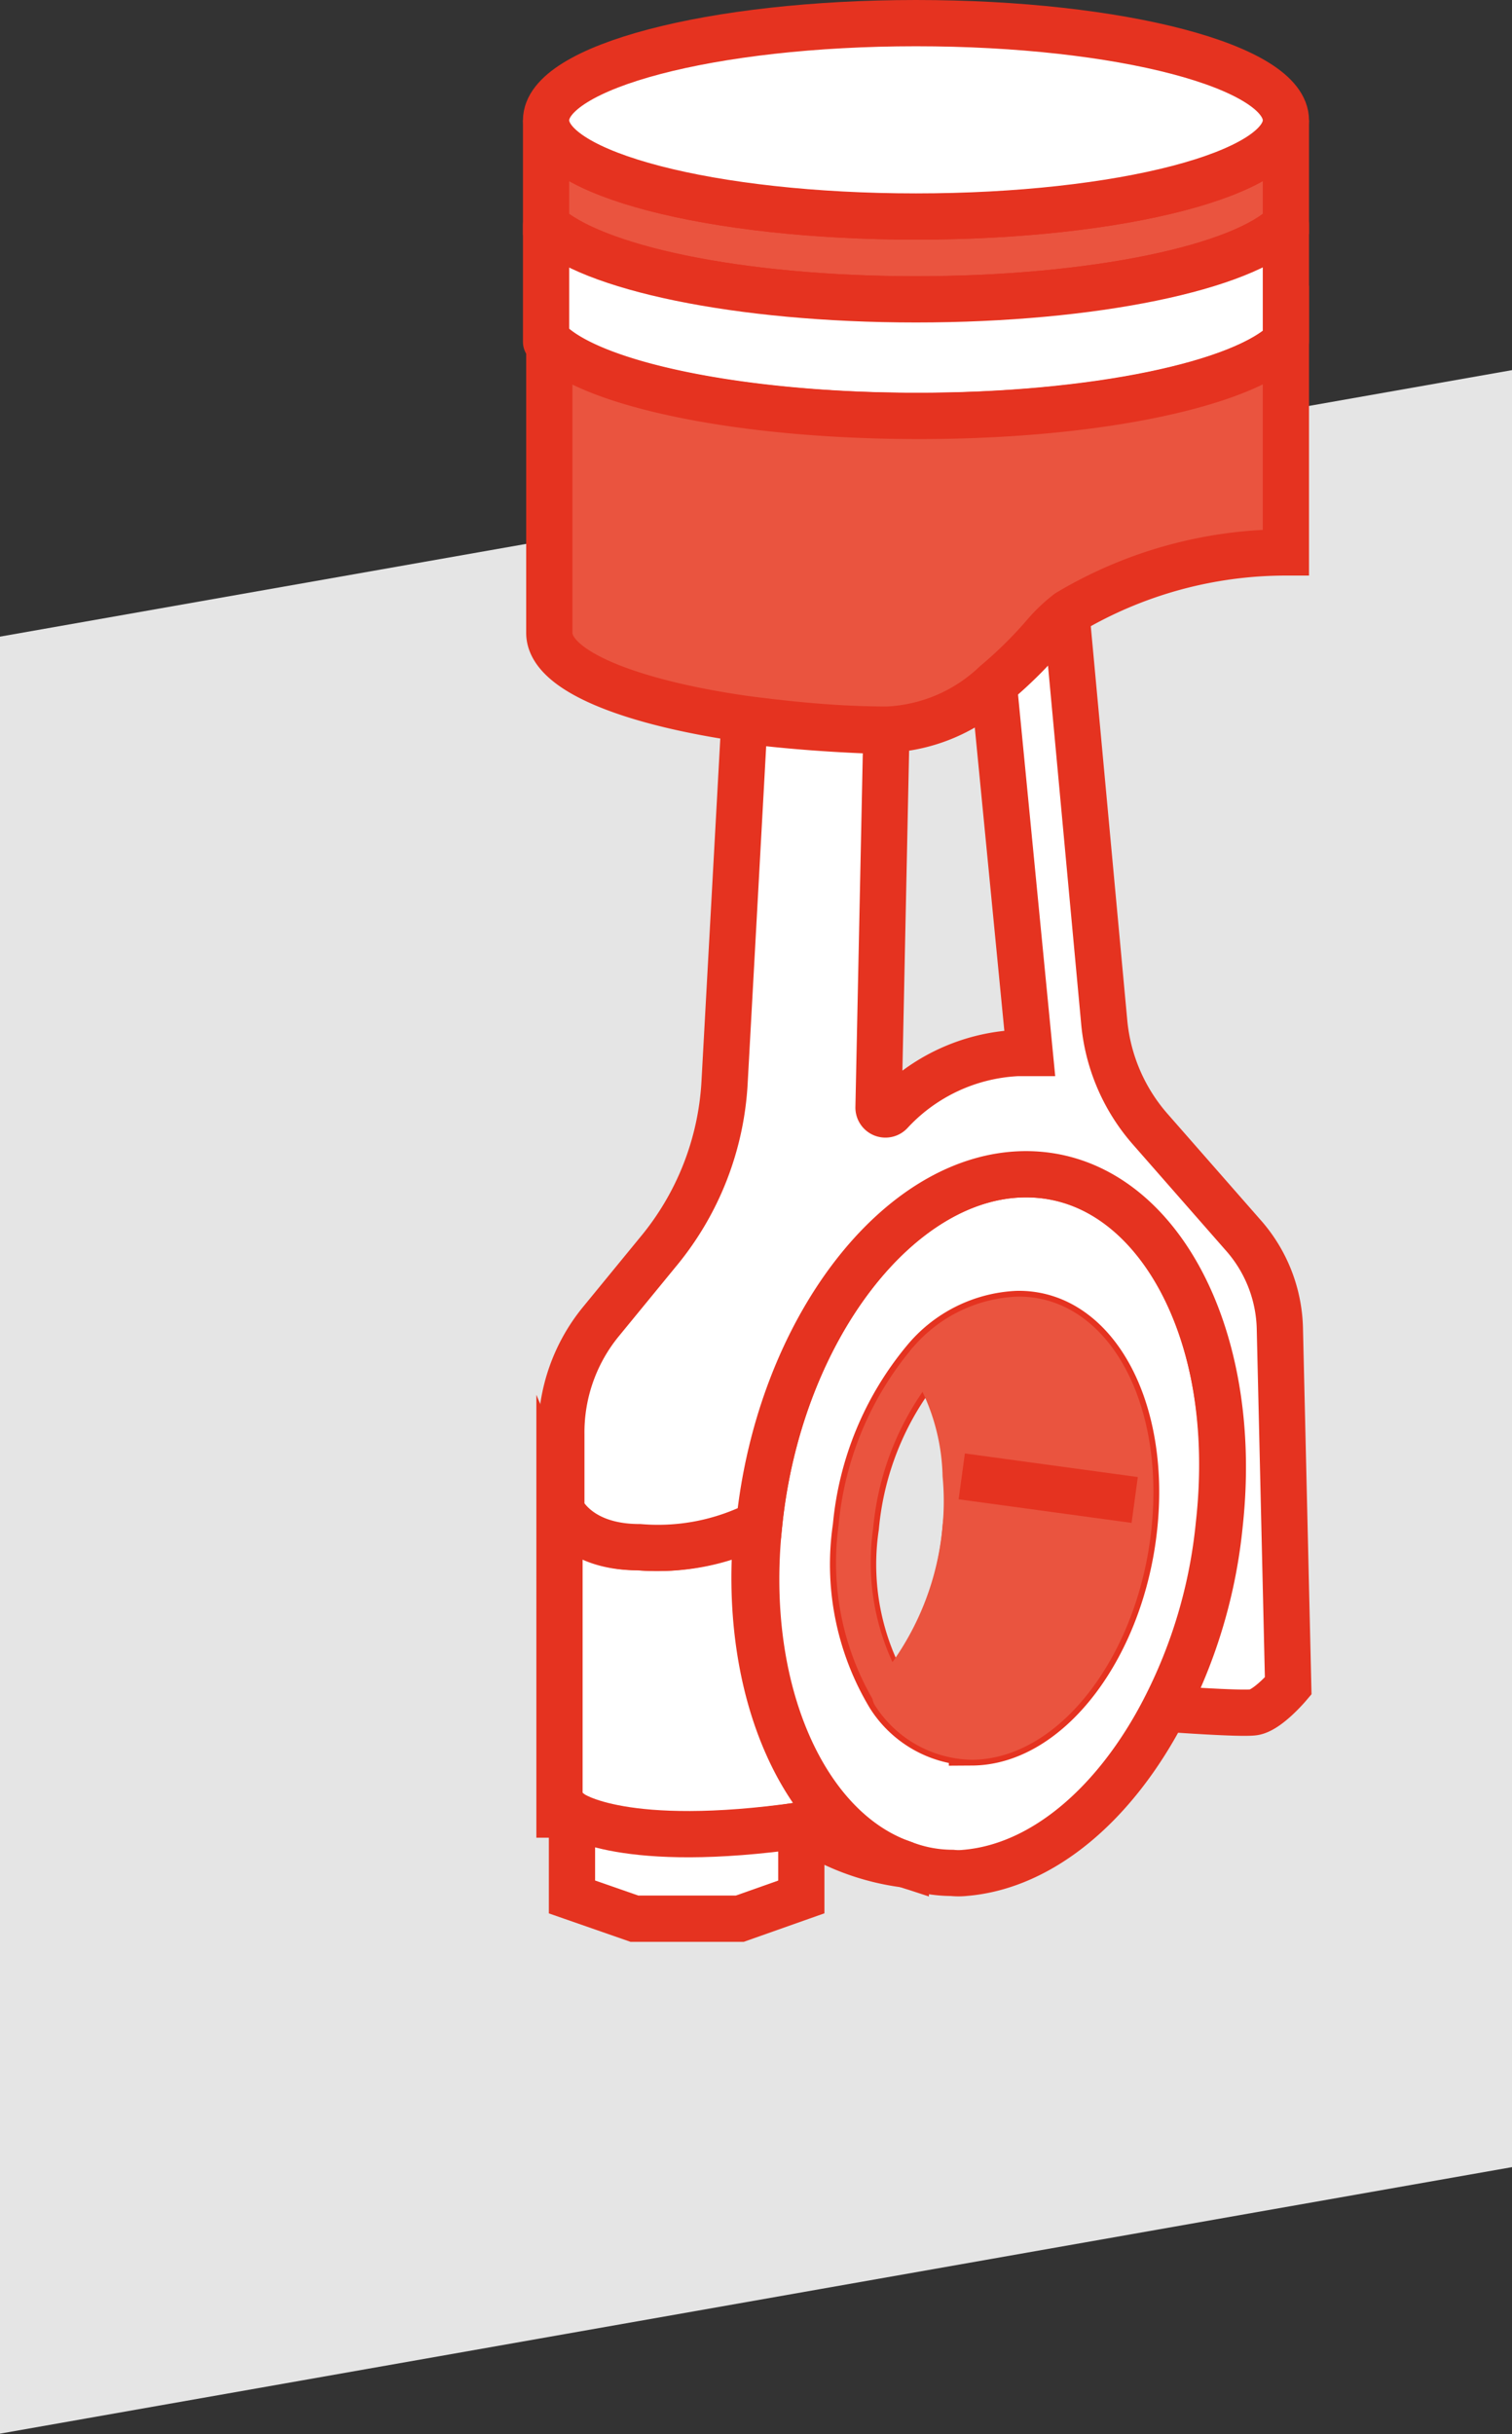
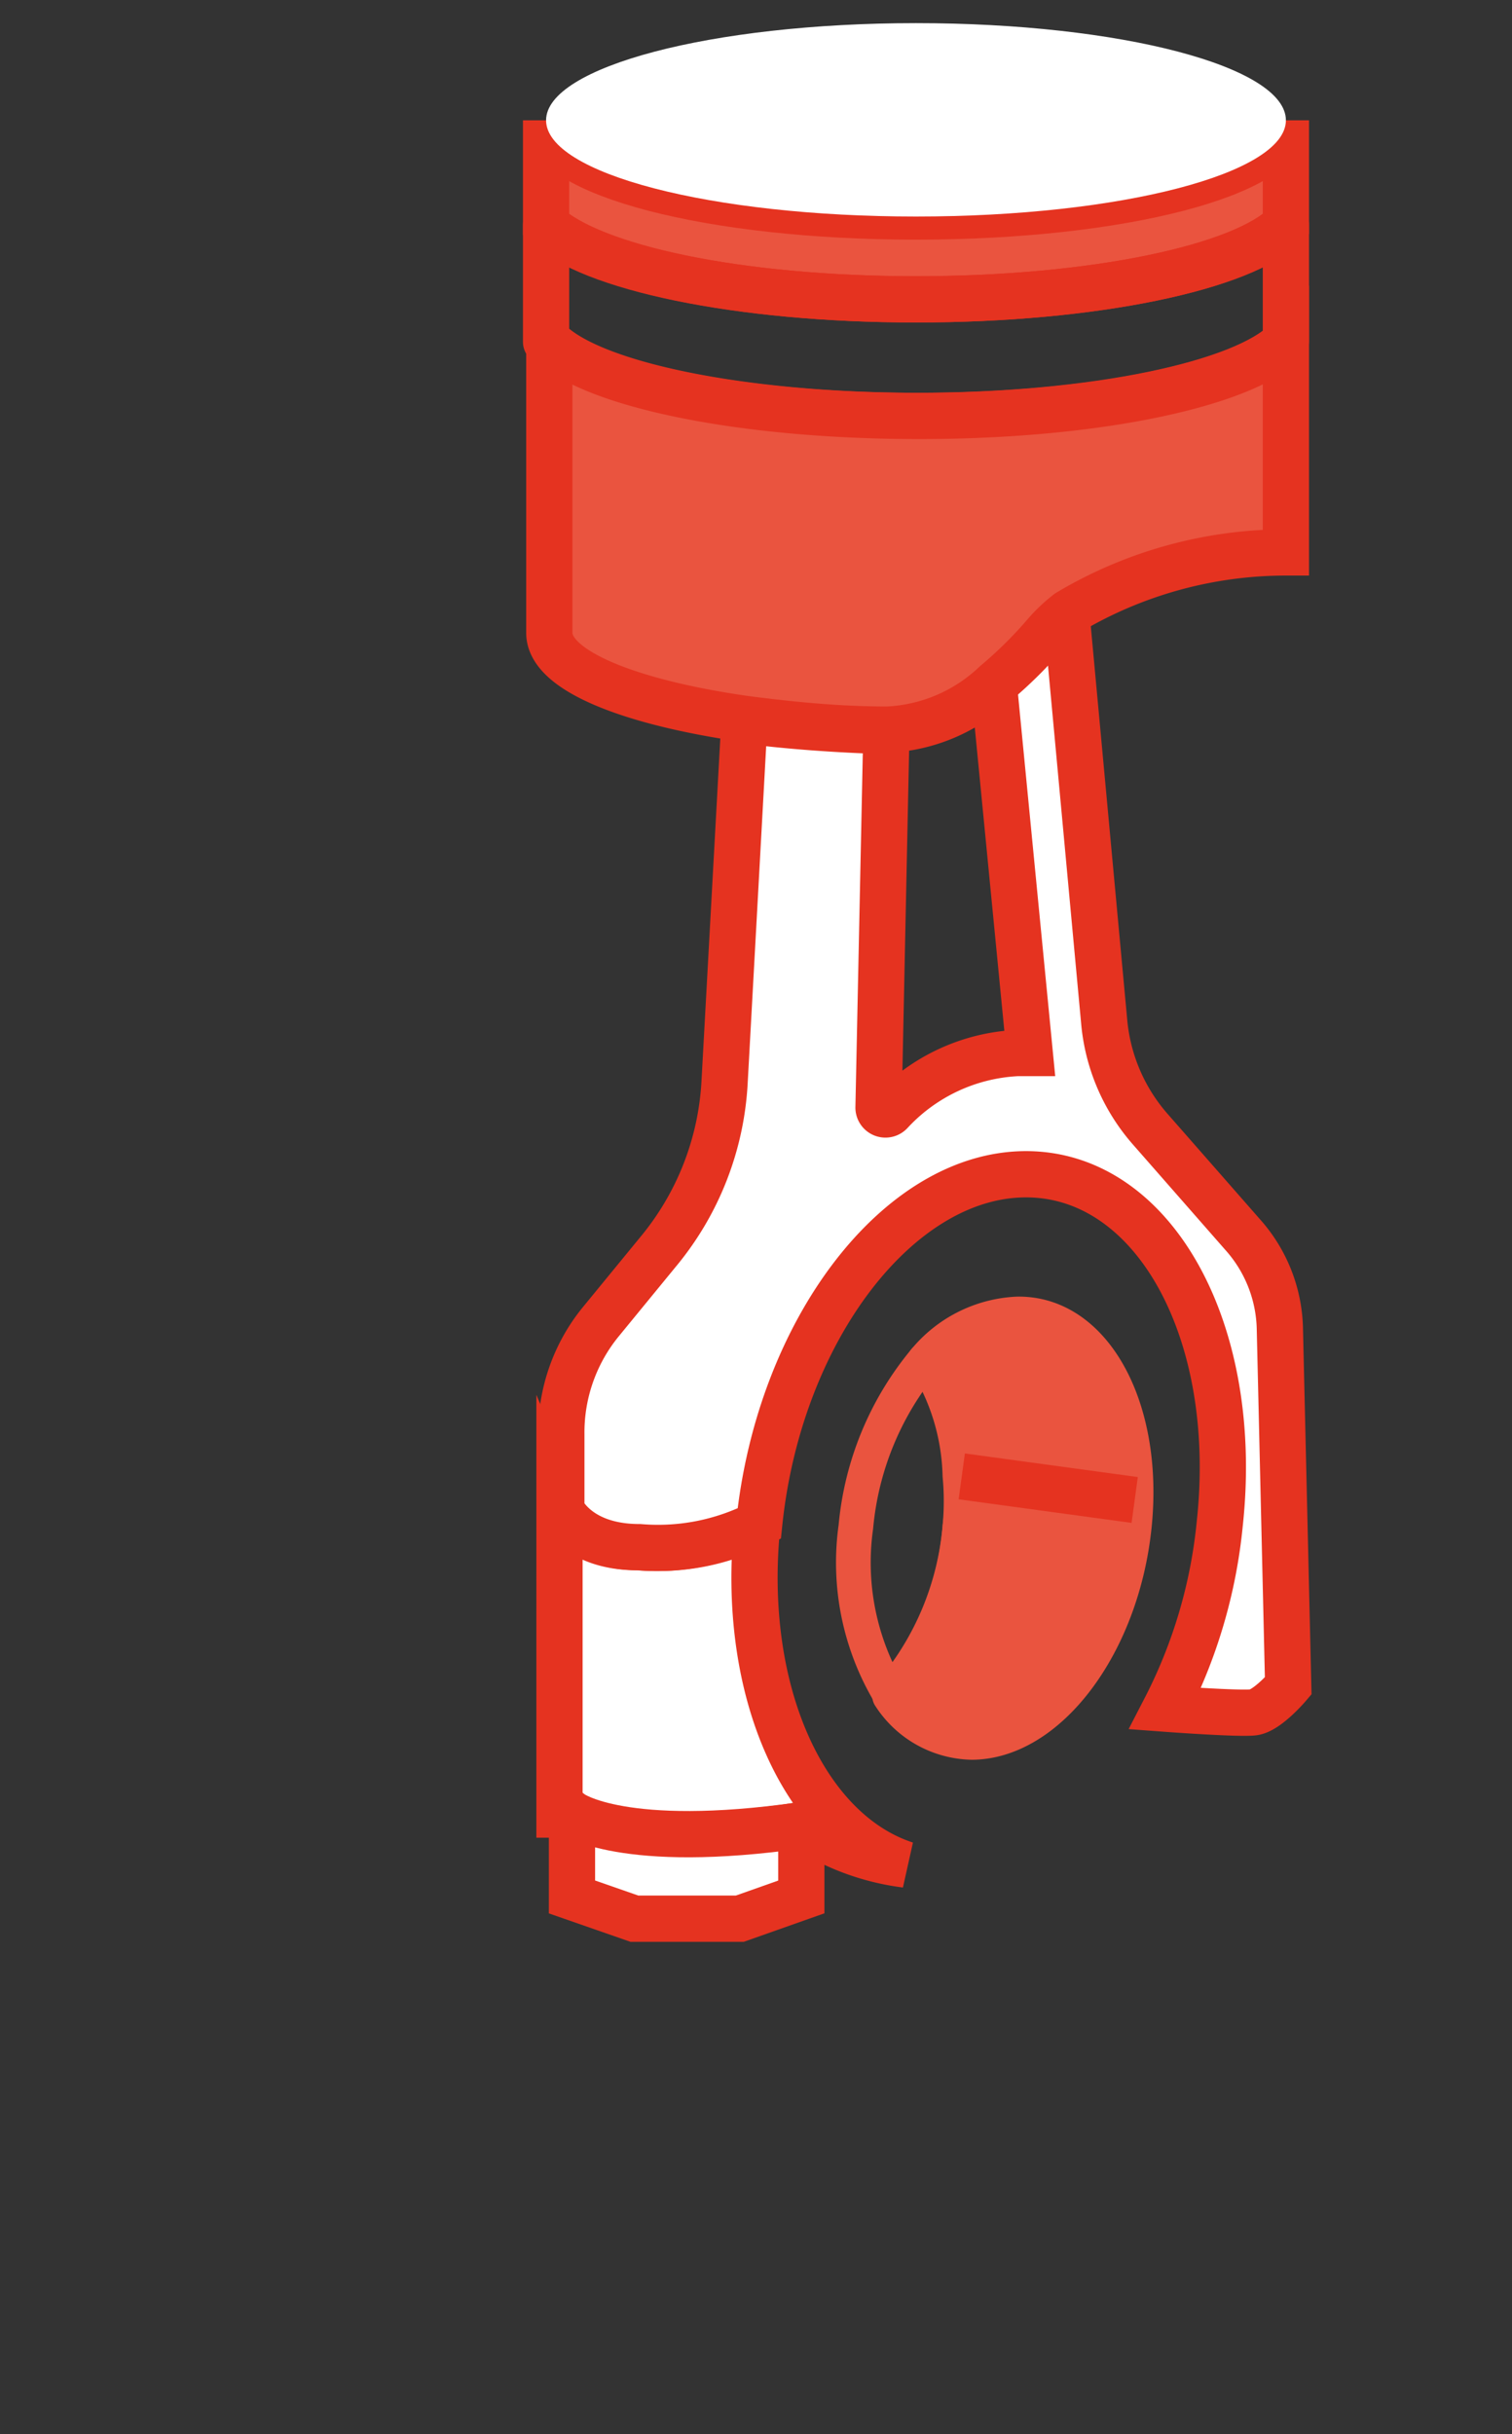
<svg xmlns="http://www.w3.org/2000/svg" viewBox="0 0 32.7 52.61">
  <rect x="0" y="0" width="32.7" height="52.61" fill="#333333" stroke="none" />
  <defs>
    <style>.cls-1{fill:#e5e5e5;}.cls-2{fill:#fff;}.cls-3,.cls-5,.cls-6{fill:none;}.cls-3,.cls-6{stroke:#e53320;}.cls-3{stroke-miterlimit:10;}.cls-4{fill:#ea543f;}.cls-5{stroke:#ea543f;stroke-width:0.75px;}.cls-5,.cls-6{stroke-linejoin:round;}</style>
  </defs>
  <g id="Layer_2" data-name="Layer 2">
    <g id="Layer_1-2" data-name="Layer 1">
-       <polygon class="cls-1" points="0 52.6 32.7 46.84 32.7 8 0 13.76 0 52.6" />
-       <path class="cls-2" d="M22.19,25.38c-2.75,0-5.34,3.38-5.77,7.55-.39,3.62,1,6.66,3.17,7.37a2.92,2.92,0,0,0,1,.18,1.32,1.32,0,0,0,.28,0c1.68-.14,3.26-1.5,4.31-3.53a11.05,11.05,0,0,0,1.18-4C26.83,28.76,25,25.38,22.19,25.38ZM24.53,33c-.27,2.57-1.84,4.65-3.51,4.66a2.16,2.16,0,0,1-1.78-1A5.52,5.52,0,0,1,18.51,33,6.55,6.55,0,0,1,20,29.4a2.76,2.76,0,0,1,2-1C23.68,28.37,24.8,30.45,24.53,33Z" />
-       <path class="cls-3" d="M22.19,25.38c-2.75,0-5.34,3.38-5.77,7.55-.39,3.62,1,6.66,3.17,7.37a2.92,2.92,0,0,0,1,.18,1.32,1.32,0,0,0,.28,0c1.68-.14,3.26-1.5,4.31-3.53a11.05,11.05,0,0,0,1.18-4C26.83,28.76,25,25.38,22.19,25.38ZM24.53,33c-.27,2.57-1.84,4.65-3.51,4.66a2.16,2.16,0,0,1-1.78-1A5.52,5.52,0,0,1,18.51,33,6.55,6.55,0,0,1,20,29.4a2.76,2.76,0,0,1,2-1C23.68,28.37,24.8,30.45,24.53,33Z" />
      <path class="cls-4" d="M24.53,33c-.27,2.57-1.84,4.65-3.51,4.66a2.16,2.16,0,0,1-1.78-1A6.35,6.35,0,0,0,20.76,33a6,6,0,0,0,0-1.11A4.84,4.84,0,0,0,20,29.4a2.76,2.76,0,0,1,2-1C23.68,28.37,24.8,30.45,24.53,33Z" />
      <path class="cls-5" d="M24.53,33c-.27,2.57-1.84,4.65-3.51,4.66a2.16,2.16,0,0,1-1.78-1A6.35,6.35,0,0,0,20.76,33a6,6,0,0,0,0-1.11A4.84,4.84,0,0,0,20,29.4a2.76,2.76,0,0,1,2-1C23.68,28.37,24.8,30.45,24.53,33Z" />
      <path class="cls-5" d="M20.8,31.91A4.84,4.84,0,0,0,20,29.4,6.55,6.55,0,0,0,18.51,33a5.52,5.52,0,0,0,.73,3.61A6.35,6.35,0,0,0,20.76,33,6,6,0,0,0,20.8,31.91Z" />
      <path class="cls-2" d="M19.59,40.3a5.19,5.19,0,0,1-2.26-.85c-3.86.59-5-.23-5-.23h-.23V32.63s.34.81,1.69.81a4.81,4.81,0,0,0,2.59-.51C16,36.55,17.4,39.59,19.59,40.3Z" />
      <path class="cls-3" d="M19.59,40.3a5.19,5.19,0,0,1-2.26-.85c-3.86.59-5-.23-5-.23h-.23V32.63s.34.81,1.69.81a4.81,4.81,0,0,0,2.59-.51C16,36.55,17.4,39.59,19.59,40.3Z" />
      <path class="cls-2" d="M17.33,39.45V41L16,41.47H13.72L12.37,41v-1.8S13.47,40,17.33,39.45Z" />
      <path class="cls-3" d="M17.33,39.45V41L16,41.47H13.72L12.37,41v-1.8S13.47,40,17.33,39.45Z" />
      <path class="cls-2" d="M27.86,36.44s-.45.53-.75.57-1.91-.08-1.91-.08a11.05,11.05,0,0,0,1.18-4c.45-4.17-1.43-7.55-4.19-7.55s-5.34,3.38-5.77,7.55a4.81,4.81,0,0,1-2.59.51c-1.35,0-1.69-.81-1.69-.81V31A3.78,3.78,0,0,1,13,28.56l1.23-1.5a6.26,6.26,0,0,0,1.44-3.66l.43-7.83c.93.12,2,.2,3.07.23L19,23.93a.15.15,0,0,0,.26.11A4,4,0,0,1,22,22.76l.27,0-.78-8a9.19,9.19,0,0,0,1.09-1.08,3.37,3.37,0,0,1,.48-.45l.82,8.85a4.07,4.07,0,0,0,1,2.33l2,2.28a3.15,3.15,0,0,1,.8,2.05Z" />
      <path class="cls-3" d="M27.86,36.44s-.45.53-.75.57-1.91-.08-1.91-.08a11.05,11.05,0,0,0,1.18-4c.45-4.17-1.43-7.55-4.19-7.55s-5.34,3.38-5.77,7.55a4.81,4.81,0,0,1-2.59.51c-1.35,0-1.69-.81-1.69-.81V31A3.78,3.78,0,0,1,13,28.56l1.23-1.5a6.26,6.26,0,0,0,1.44-3.66l.43-7.83c.93.12,2,.2,3.07.23L19,23.93a.15.15,0,0,0,.26.11A4,4,0,0,1,22,22.76l.27,0-.78-8a9.19,9.19,0,0,0,1.09-1.08,3.37,3.37,0,0,1,.48-.45l.82,8.85a4.07,4.07,0,0,0,1,2.33l2,2.28a3.15,3.15,0,0,1,.8,2.05Z" />
      <line class="cls-3" x1="20.8" y1="31.91" x2="24.54" y2="32.42" />
      <path class="cls-4" d="M27.81,2.6V4.85c-.92.93-4.14,1.62-8,1.62s-7-.69-8-1.61V2.6c0,1.15,3.57,2.08,8,2.08S27.81,3.75,27.81,2.6Z" />
      <path class="cls-3" d="M27.81,2.6V4.85c-.92.93-4.14,1.62-8,1.62s-7-.69-8-1.61V2.6c0,1.15,3.57,2.08,8,2.08S27.81,3.75,27.81,2.6Z" />
-       <path class="cls-2" d="M27.81,4.85V7.38c-.92.92-4.14,1.61-8,1.61s-7-.68-8-1.6V4.86c.93.92,4.14,1.61,8,1.61S26.89,5.78,27.81,4.85Z" />
      <path class="cls-6" d="M27.81,4.85V7.38c-.92.92-4.14,1.61-8,1.61s-7-.68-8-1.6V4.86c.93.92,4.14,1.61,8,1.61S26.89,5.78,27.81,4.85Z" />
      <path class="cls-4" d="M27.81,7.38v4.56a9.2,9.2,0,0,0-4.71,1.3,3.37,3.37,0,0,0-.48.45,9.19,9.19,0,0,1-1.09,1.08,3.62,3.62,0,0,1-2.34,1c-1.1,0-2.14-.11-3.07-.23-2.52-.36-4.24-1.05-4.24-1.86V7.39c.93.92,4.14,1.6,8,1.6S26.89,8.3,27.81,7.38Z" />
      <path class="cls-3" d="M27.81,7.38v4.56a9.2,9.2,0,0,0-4.71,1.3,3.37,3.37,0,0,0-.48.45,9.19,9.19,0,0,1-1.09,1.08,3.62,3.62,0,0,1-2.34,1c-1.1,0-2.14-.11-3.07-.23-2.52-.36-4.24-1.05-4.24-1.86V7.39c.93.92,4.14,1.6,8,1.6S26.89,8.3,27.81,7.38Z" />
      <path class="cls-2" d="M27.81,2.6c0,1.15-3.57,2.08-8,2.08s-8-.93-8-2.08,3.57-2.1,8-2.1S27.81,1.44,27.81,2.6Z" />
-       <path class="cls-3" d="M27.81,2.6c0,1.15-3.57,2.08-8,2.08s-8-.93-8-2.08,3.57-2.1,8-2.1S27.81,1.44,27.81,2.6Z" />
    </g>
  </g>
</svg>